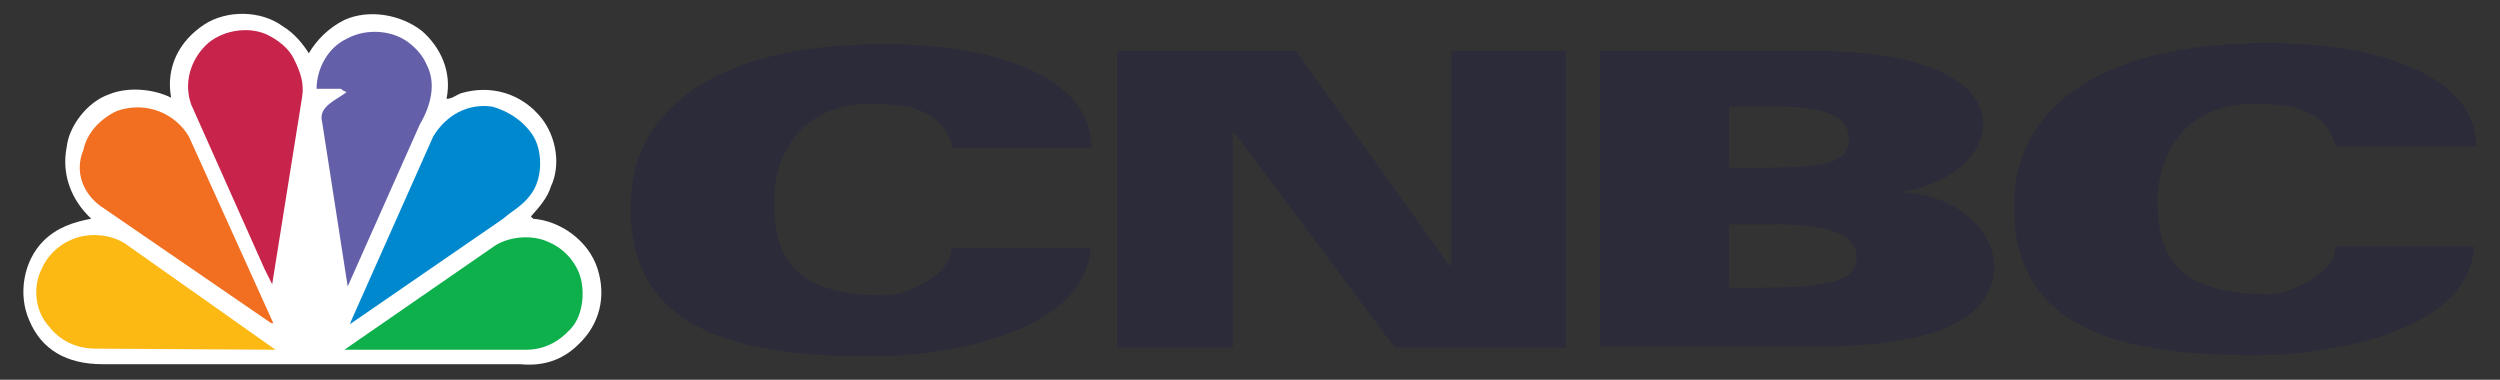
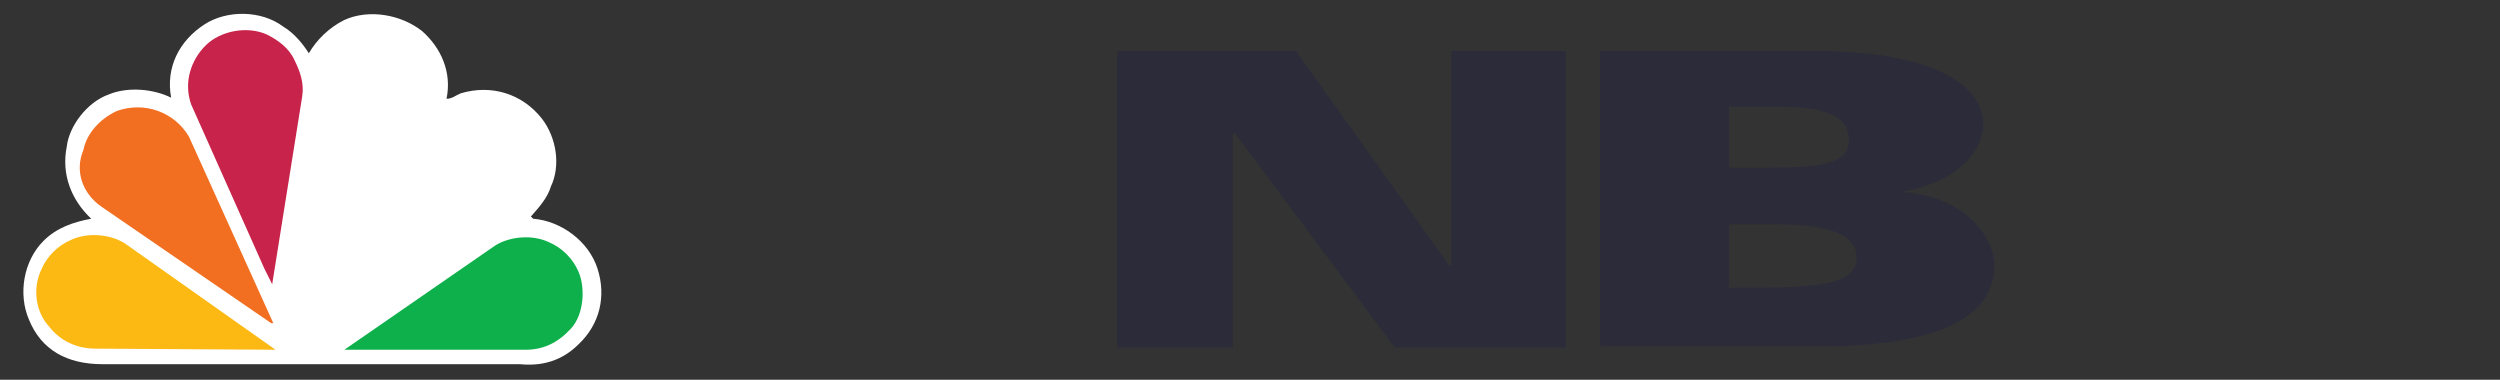
<svg xmlns="http://www.w3.org/2000/svg" width="158" height="24" viewBox="0 0 158 24" fill="none">
  <rect x="0" y="0" width="158" height="24" fill="#333333" stroke="none" />
  <path d="M19.518 3.367C20.009 2.525 20.781 1.753 21.764 1.262C23.308 0.56 25.343 0.911 26.676 1.964C27.869 3.016 28.571 4.56 28.22 6.244C28.571 6.244 28.781 6.034 29.132 5.893C31.027 5.332 32.992 5.893 34.255 7.507C35.167 8.7 35.448 10.455 34.816 11.788C34.606 12.49 34.114 13.051 33.553 13.683L33.694 13.823C35.448 13.964 37.202 15.227 37.764 16.981C38.325 18.735 37.904 20.49 36.571 21.753C35.518 22.806 34.255 23.157 32.851 23.016H6.465C4.22 23.016 2.606 22.104 1.834 20.209C1.132 18.595 1.483 16.49 2.746 15.227C3.588 14.385 4.641 14.034 5.764 13.823C4.5 12.63 3.869 11.016 4.22 9.262C4.36 7.999 5.483 6.455 6.886 5.964C8.079 5.472 9.693 5.613 10.816 6.174C10.465 4.279 11.307 2.595 12.921 1.543C14.325 0.63 16.5 0.63 17.904 1.683C18.606 2.104 19.167 2.806 19.518 3.367Z" fill="white" />
-   <path d="M26.956 4.069C26.746 3.578 26.395 3.157 25.974 2.806C24.921 1.894 23.167 1.753 21.904 2.455C20.71 3.017 20.009 4.35 20.009 5.613H21.553C21.693 5.753 21.763 5.753 21.904 5.824C21.272 6.315 20.079 6.736 20.36 7.718L21.974 18.104L26.535 7.859C27.237 6.666 27.588 5.262 26.956 4.069Z" fill="#645FA9" />
  <path d="M17.202 17.964L19.097 6.105C19.237 5.262 18.956 4.491 18.605 3.789C18.255 3.017 17.553 2.526 16.851 2.175C15.588 1.613 13.904 1.964 12.991 2.876C12.079 3.789 11.588 5.192 12.079 6.596L16.711 16.982L17.202 17.964Z" fill="#C8234A" />
-   <path d="M33.763 8.7C34.325 9.753 34.254 11.367 33.553 12.279C33.061 12.981 32.36 13.332 31.798 13.823L22.114 20.49L22.254 20.139L27.377 8.63C28.219 7.227 29.623 6.525 31.096 6.736C32.149 7.016 33.202 7.718 33.763 8.7Z" fill="#0088CF" />
  <path d="M6.395 13.052L17.132 20.42H17.272L11.939 8.63C11.026 7.087 9.132 6.385 7.377 7.016C6.325 7.508 5.483 8.42 5.272 9.473C4.711 10.806 5.202 12.21 6.395 13.052Z" fill="#F26F21" />
  <path d="M36.079 20.772C36.921 19.86 36.991 18.175 36.57 17.193C36.219 16.351 35.518 15.649 34.675 15.298C33.623 14.807 32.219 14.947 31.307 15.509L21.763 22.105H33.202C34.325 22.105 35.237 21.684 36.079 20.772Z" fill="#0DB04B" />
  <path d="M17.413 22.104L7.869 15.367C6.956 14.806 5.553 14.666 4.5 15.157C3.658 15.508 2.956 16.21 2.606 17.052C2.044 18.245 2.255 19.718 3.097 20.631C3.799 21.543 4.851 22.034 6.044 22.034L17.413 22.104Z" fill="#FCB813" />
-   <path d="M60.22 9.403C59.729 7.297 58.115 6.736 56.15 6.596C49.974 6.034 48.922 10.666 48.922 12.631C48.922 15.999 49.834 18.666 55.939 18.666C57.132 18.666 60.15 17.473 60.15 15.648H68.922C68.571 21.262 59.237 22.525 55.167 22.525C46.746 22.525 39.518 20.982 39.869 12.631C40.08 6.666 45.694 2.525 56.851 2.806C63.027 2.946 68.992 4.911 68.992 9.332H60.22V9.403Z" fill="#2B2B3A" />
-   <path d="M147.658 9.403C147.167 7.298 145.553 6.736 143.588 6.596C137.413 6.034 136.36 10.666 136.36 12.561C136.36 15.929 137.272 18.596 143.378 18.596C144.571 18.596 147.588 17.403 147.588 15.578H156.36C156.009 21.192 146.676 22.456 142.606 22.456C134.185 22.456 126.957 20.912 127.307 12.561C127.518 6.596 133.132 2.456 144.29 2.736C150.465 2.877 156.5 4.841 156.5 9.263H147.658V9.403Z" fill="#2B2B3A" />
  <path d="M70.606 3.227H81.904L91.588 16.771H91.728V3.227H98.957V21.964H88.15L78.044 8.42H77.904V21.964H70.606C70.606 22.034 70.606 3.227 70.606 3.227Z" fill="#2B2B3A" />
  <path d="M101.132 3.227H114.886C121.553 3.227 125.343 5.122 125.343 7.859C125.343 9.473 123.729 11.578 120.079 12.139C124.36 12.35 126.044 15.157 126.044 16.771C126.044 20.14 122.325 21.894 114.886 21.894H101.132V3.227ZM109.202 10.596H111.518C115.027 10.596 116.851 10.385 116.851 8.841C116.851 7.297 115.308 6.736 112.22 6.736H109.272V10.596H109.202ZM109.202 18.175H111.518C115.729 18.175 117.343 17.683 117.343 16.28C117.343 14.736 115.378 14.175 112.22 14.175H109.272V18.104H109.202V18.175Z" fill="#2B2B3A" />
</svg>